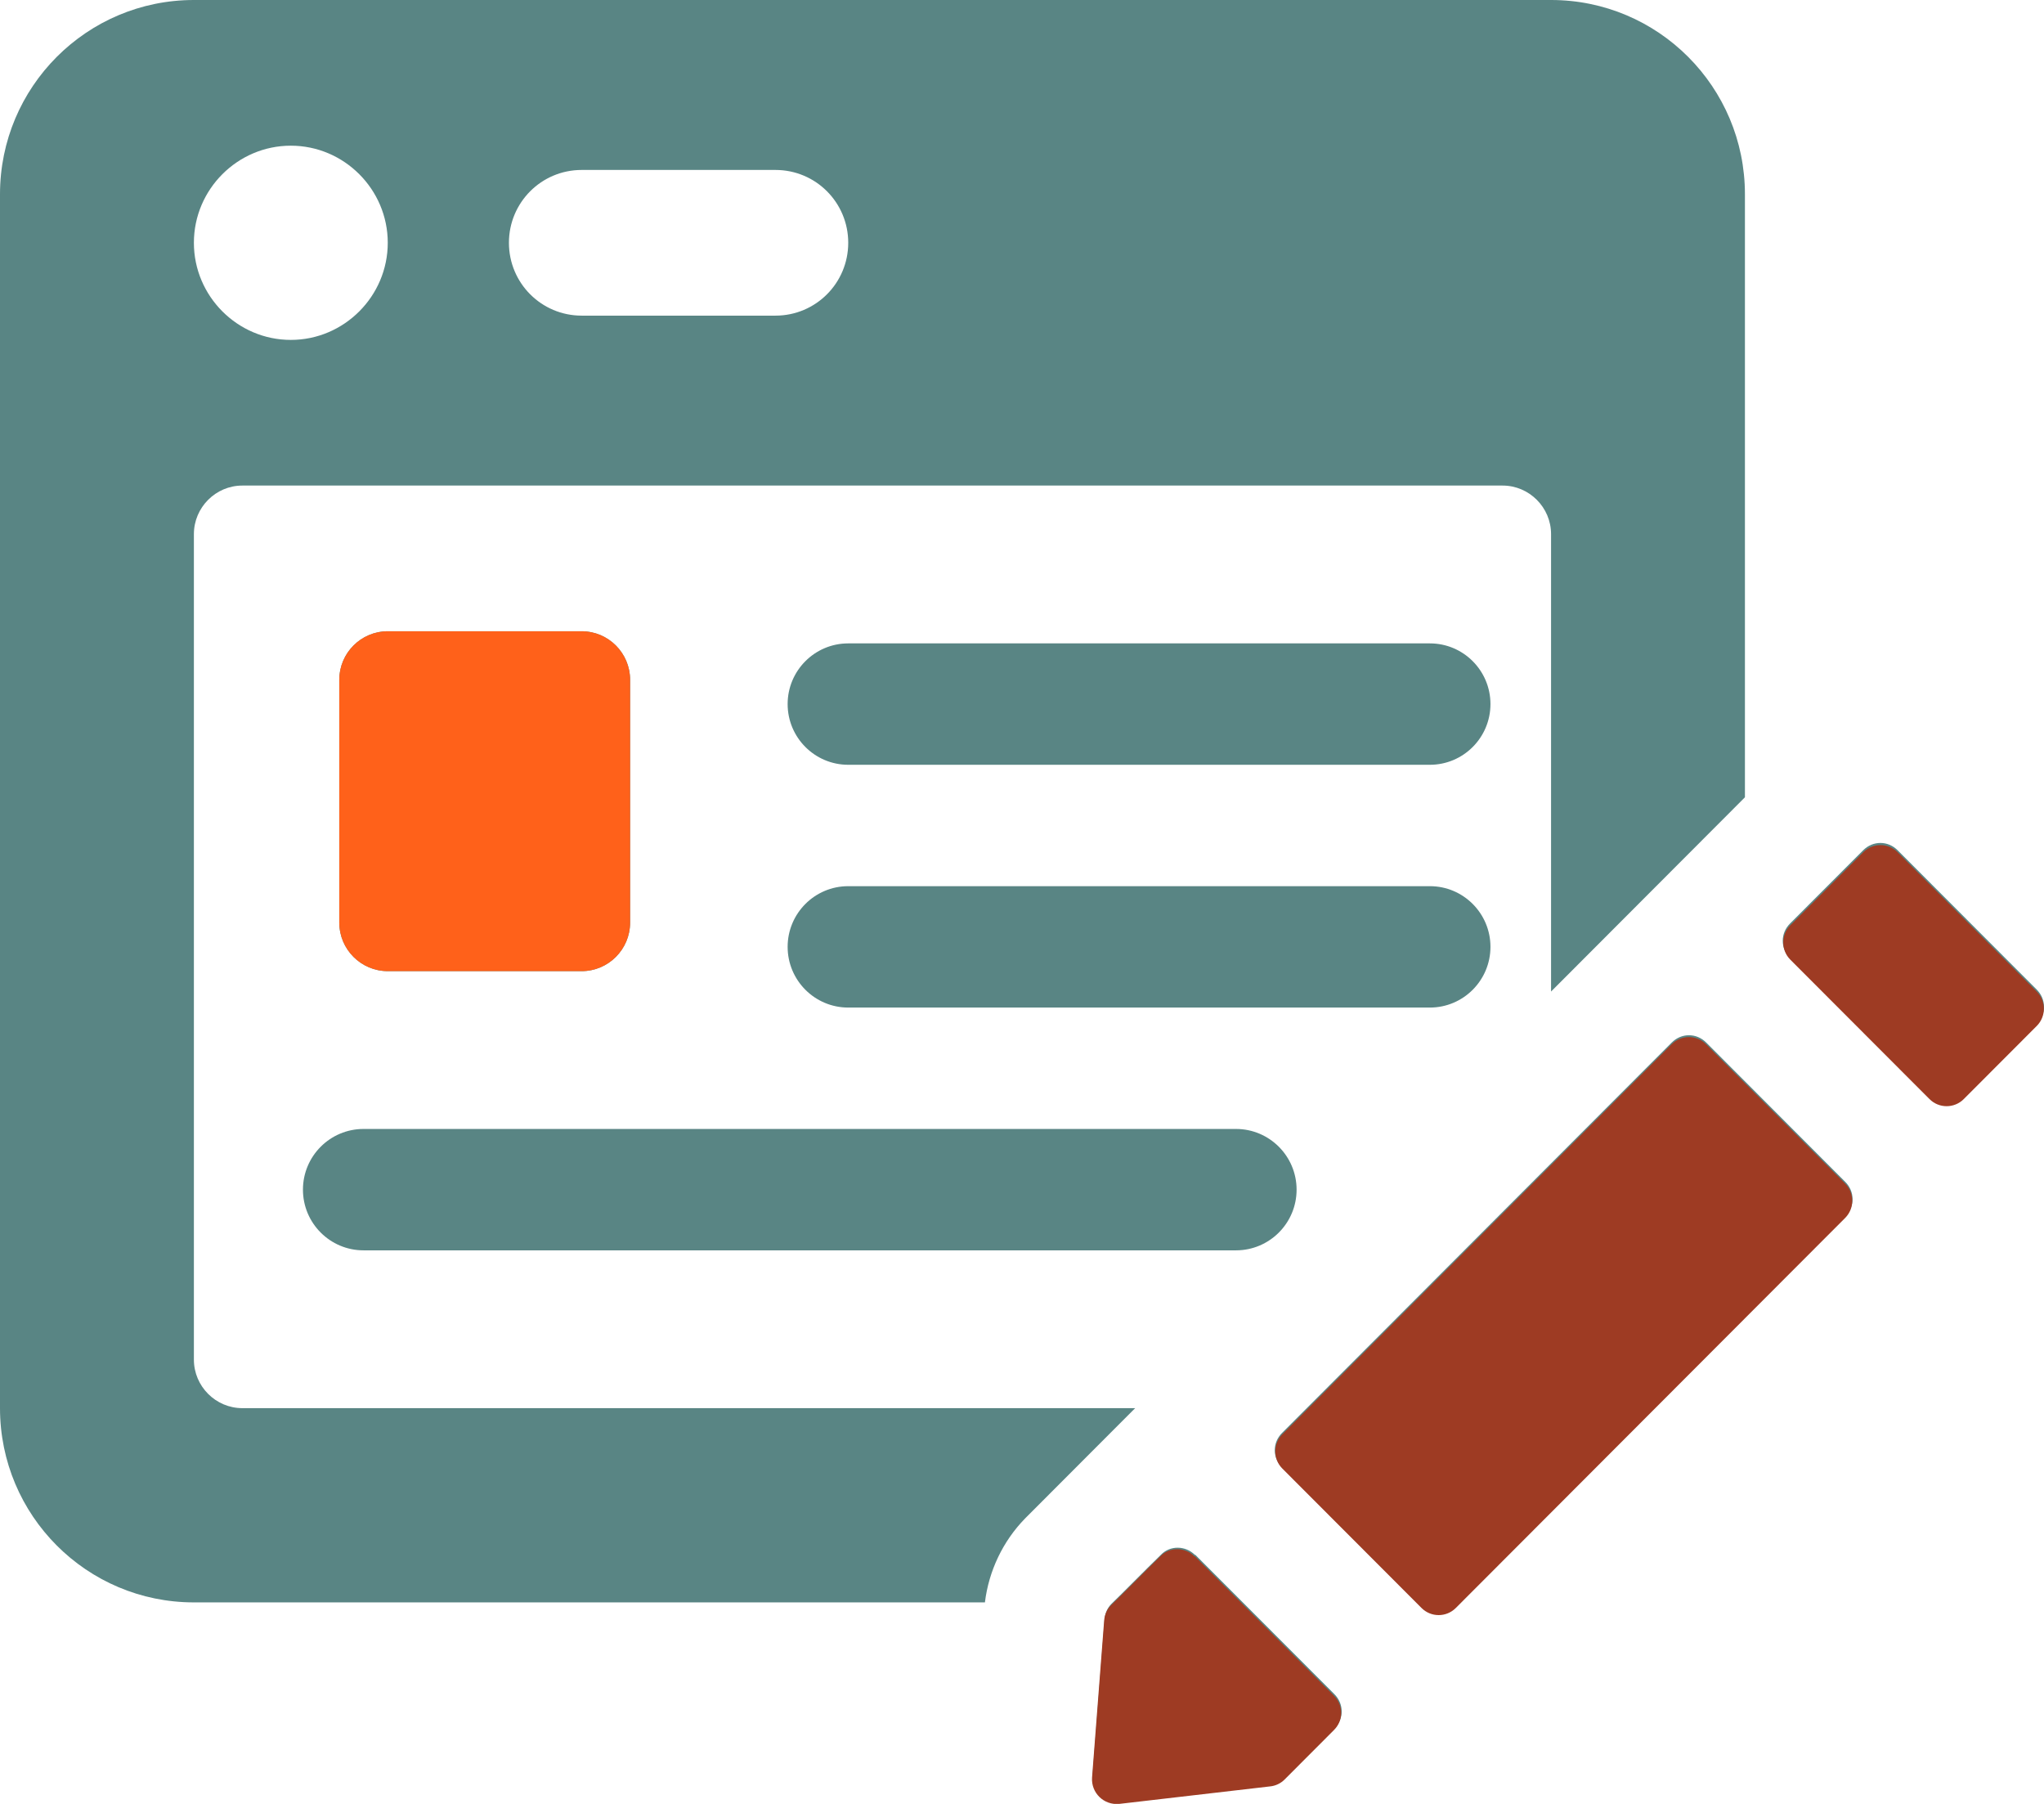
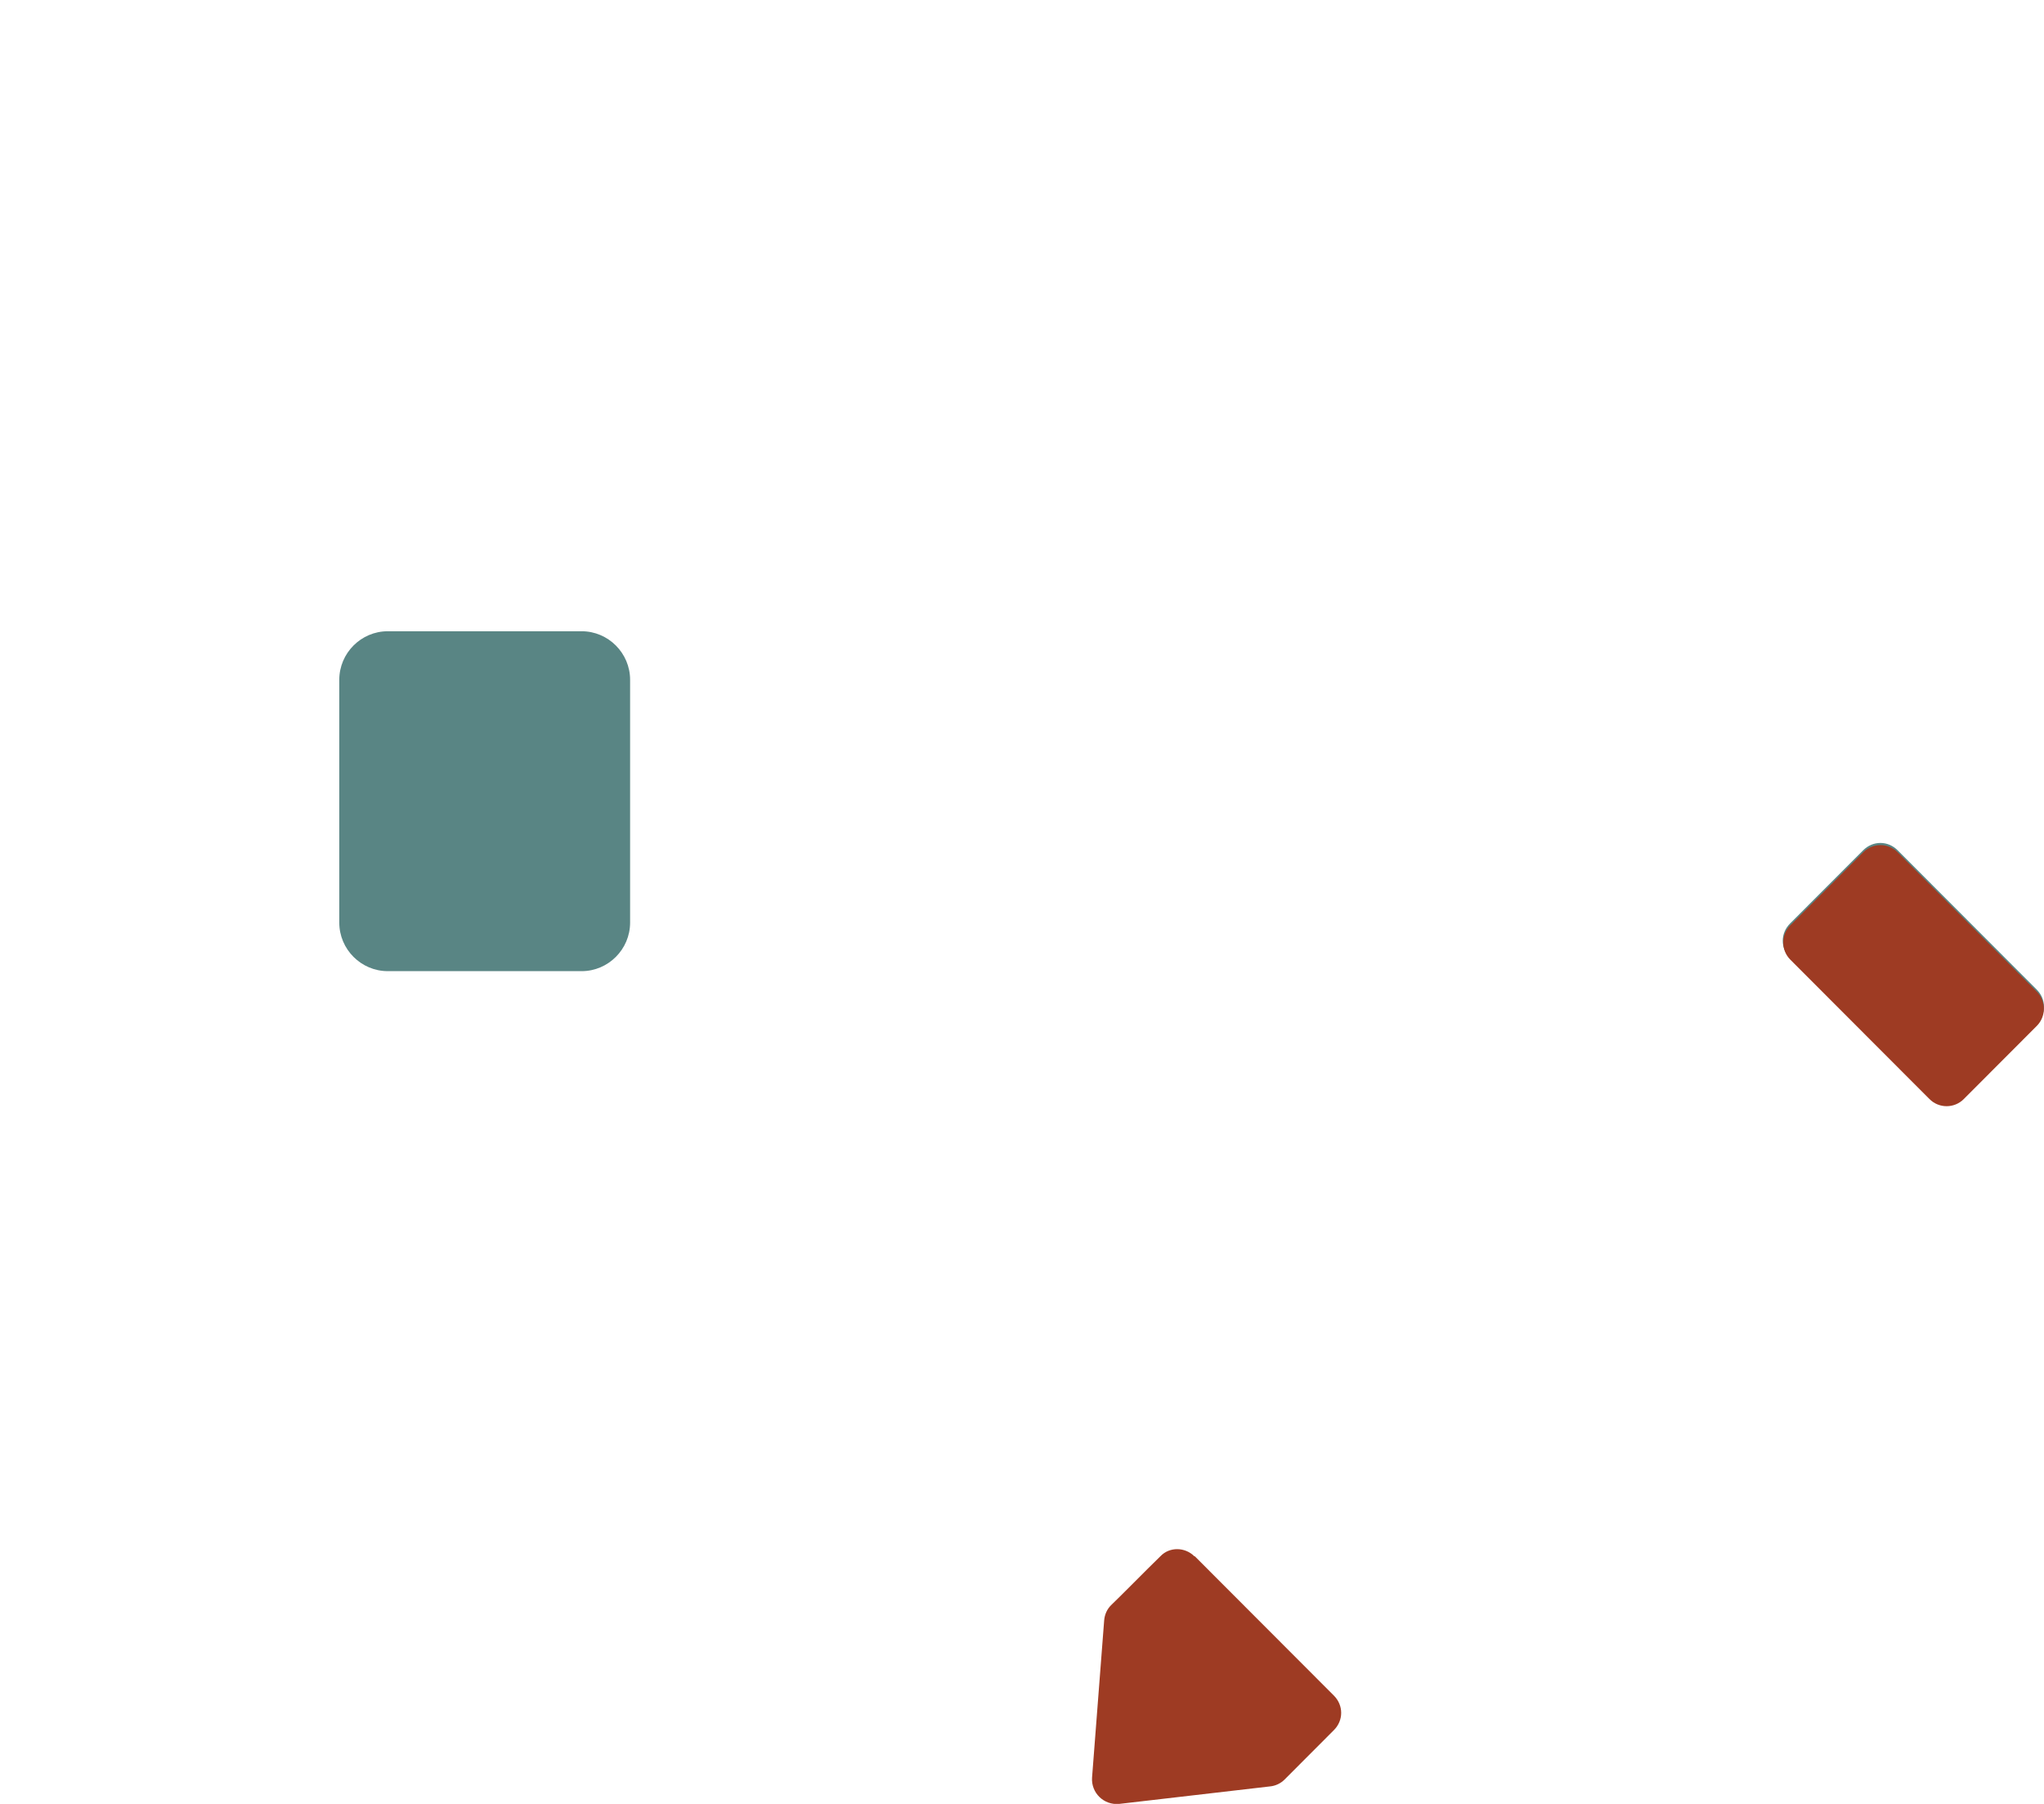
<svg xmlns="http://www.w3.org/2000/svg" width="85" height="75" viewBox="0 0 85 75" fill="none">
  <g clip-path="url(#clip0_134_6021)">
-     <path d="M61.981 39.367C61.981 37.974 60.852 36.844 59.462 36.844H35.274C33.883 36.844 32.754 37.974 32.754 39.367C32.754 40.76 33.883 41.891 35.274 41.891H59.462C60.852 41.891 61.981 40.76 61.981 39.367ZM10.078 58.546C8.97 58.546 8.063 57.638 8.063 56.528V22.207C8.063 21.097 8.97 20.188 10.078 20.188H62.485C63.594 20.188 64.501 21.097 64.501 22.207V41.225L72.563 33.149V8.075C72.563 3.614 68.955 0 64.501 0H8.063C3.608 0 0 3.614 0 8.075V58.546C0 63.008 3.608 66.622 8.063 66.622H40.958C41.119 65.31 41.704 64.078 42.631 63.129C43.357 62.402 45.392 60.363 45.392 60.363L47.206 58.546H10.078ZM24.188 7.066H32.25C33.923 7.066 35.274 8.419 35.274 10.094C35.274 11.77 33.923 13.123 32.25 13.123H24.188C22.515 13.123 21.164 11.77 21.164 10.094C21.164 8.419 22.515 7.066 24.188 7.066ZM12.094 6.057C14.311 6.057 16.125 7.873 16.125 10.094C16.125 12.315 14.311 14.132 12.094 14.132C9.877 14.132 8.063 12.315 8.063 10.094C8.063 7.873 9.877 6.057 12.094 6.057ZM76.736 49.139L70.951 43.344C70.548 42.941 69.923 42.941 69.52 43.344L53.314 59.576C52.911 59.98 52.911 60.606 53.314 61.009L59.099 66.803C59.502 67.207 60.127 67.207 60.53 66.803L76.736 50.572C77.139 50.168 77.139 49.542 76.736 49.139ZM49.686 64.643C49.303 64.26 48.658 64.24 48.275 64.643C47.61 65.289 46.682 66.238 46.219 66.682C46.058 66.844 45.957 67.066 45.937 67.308L45.433 73.849C45.392 74.475 45.916 75 46.562 74.939L52.83 74.213C53.052 74.192 53.274 74.091 53.435 73.93L55.491 71.871C55.894 71.467 55.894 70.841 55.491 70.437L49.706 64.643H49.686ZM15.117 46.938C13.727 46.938 12.598 48.069 12.598 49.462C12.598 50.855 13.727 51.985 15.117 51.985H51.399C52.79 51.985 53.919 50.855 53.919 49.462C53.919 48.069 52.79 46.938 51.399 46.938H15.117ZM59.462 26.75H35.274C33.883 26.75 32.754 27.88 32.754 29.273C32.754 30.666 33.883 31.797 35.274 31.797H59.462C60.852 31.797 61.981 30.666 61.981 29.273C61.981 27.88 60.852 26.75 59.462 26.75Z" fill="#598584" />
    <path d="M24.188 26.245H16.125C15.016 26.245 14.109 27.154 14.109 28.264V38.358C14.109 39.468 15.016 40.377 16.125 40.377H24.188C25.296 40.377 26.203 39.468 26.203 38.358V28.264C26.203 27.154 25.296 26.245 24.188 26.245ZM84.698 41.144L78.913 35.35C78.509 34.946 77.885 34.946 77.481 35.35L74.438 38.398C74.035 38.802 74.035 39.428 74.438 39.832L80.223 45.626C80.626 46.03 81.251 46.03 81.654 45.626L84.698 42.577C85.101 42.174 85.101 41.548 84.698 41.144Z" fill="#598584" />
-     <path d="M69.519 43.414L53.328 59.631C52.934 60.025 52.934 60.664 53.328 61.059L59.114 66.854C59.508 67.249 60.146 67.249 60.54 66.854L76.731 50.638C77.125 50.243 77.125 49.604 76.731 49.21L70.944 43.414C70.551 43.02 69.913 43.02 69.519 43.414Z" fill="#9E3B23" />
    <path d="M49.666 64.704C49.283 64.32 48.638 64.3 48.255 64.704C47.59 65.35 46.663 66.299 46.199 66.743C46.038 66.904 45.937 67.126 45.917 67.369L45.413 73.91C45.373 74.536 45.897 75.061 46.542 75L52.81 74.273C53.032 74.253 53.254 74.152 53.415 73.991L55.471 71.931C55.874 71.528 55.874 70.902 55.471 70.498L49.686 64.704H49.666Z" fill="#9E3B23" />
-     <path d="M24.188 26.245H16.125C15.012 26.245 14.109 27.149 14.109 28.264V38.358C14.109 39.473 15.012 40.377 16.125 40.377H24.188C25.301 40.377 26.203 39.473 26.203 38.358V28.264C26.203 27.149 25.301 26.245 24.188 26.245Z" fill="#FF611A" />
    <path d="M77.487 35.432L74.451 38.473C74.058 38.867 74.058 39.506 74.451 39.9L80.238 45.696C80.632 46.09 81.27 46.09 81.663 45.696L84.699 42.655C85.093 42.261 85.093 41.622 84.699 41.228L78.912 35.432C78.519 35.038 77.881 35.038 77.487 35.432Z" fill="#9E3B23" />
  </g>
  <defs>
    <clipPath id="clip0_134_6021">
      <rect width="85" height="75" fill="white" />
    </clipPath>
  </defs>
</svg>